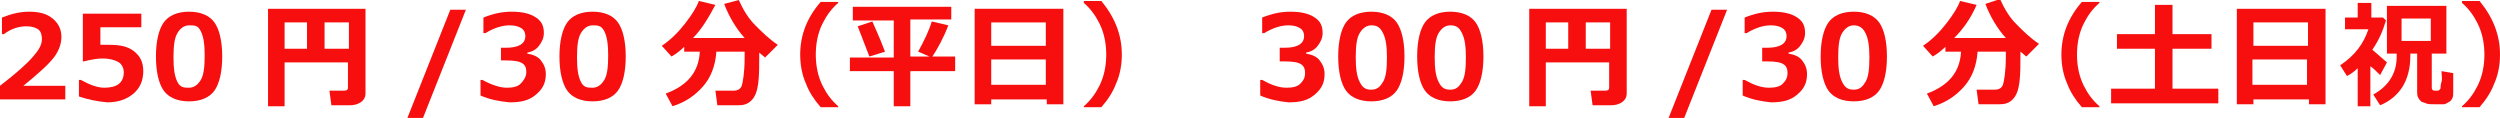
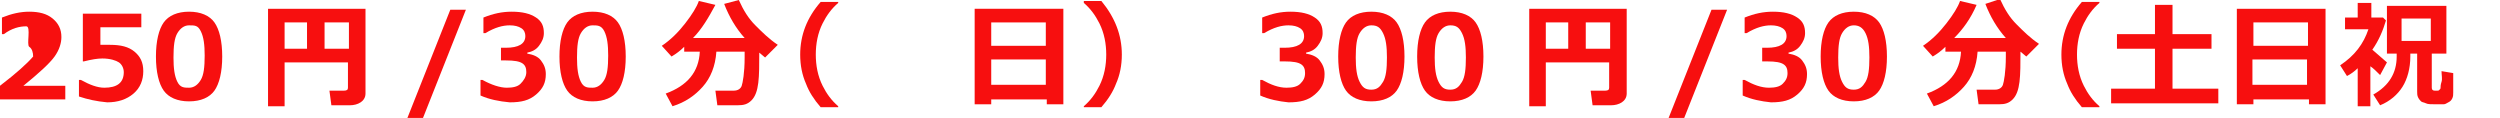
<svg xmlns="http://www.w3.org/2000/svg" version="1.1" id="レイヤー_1" x="0px" y="0px" viewBox="0 0 256.5 12.1" style="enable-background:new 0 0 256.5 12.1;" xml:space="preserve">
  <style type="text/css">
	.st0{fill:#F70F0F;}
</style>
  <g>
-     <path class="st0" d="M6.7,10.2H0V8.8c1.7-1.3,2.8-2.3,3.4-3S4.3,4.6,4.3,4c0-0.4-0.1-0.8-0.4-1S3.2,2.7,2.7,2.7   C2,2.7,1.2,2.9,0.4,3.5H0.2V1.8c1-0.4,1.9-0.6,2.8-0.6c1,0,1.8,0.2,2.4,0.7S6.3,3,6.3,3.8c0,0.6-0.2,1.3-0.7,2S4,7.5,2.4,8.8h4.3   V10.2z" />
+     <path class="st0" d="M6.7,10.2H0V8.8c1.7-1.3,2.8-2.3,3.4-3c0-0.4-0.1-0.8-0.4-1S3.2,2.7,2.7,2.7   C2,2.7,1.2,2.9,0.4,3.5H0.2V1.8c1-0.4,1.9-0.6,2.8-0.6c1,0,1.8,0.2,2.4,0.7S6.3,3,6.3,3.8c0,0.6-0.2,1.3-0.7,2S4,7.5,2.4,8.8h4.3   V10.2z" />
    <path class="st0" d="M8.1,9.9V8.2h0.2C9.2,8.7,10,9,10.7,9c1.3,0,2-0.5,2-1.6c0-0.4-0.2-0.8-0.5-1S11.3,6,10.5,6   c-0.5,0-1.1,0.1-1.9,0.3H8.5V1.4h6v1.4h-4.2v1.8c0.4,0,0.8,0,1,0c1.1,0,1.9,0.2,2.5,0.7s0.9,1.1,0.9,2c0,0.9-0.3,1.7-1,2.3   s-1.6,0.9-2.7,0.9C9.9,10.4,9,10.2,8.1,9.9z" />
    <path class="st0" d="M19.4,10.4c-1.2,0-2.1-0.4-2.6-1.1s-0.8-1.9-0.8-3.5c0-1.6,0.3-2.8,0.8-3.5s1.4-1.1,2.6-1.1s2.1,0.4,2.6,1.1   s0.8,1.9,0.8,3.5c0,1.6-0.3,2.8-0.8,3.5S20.6,10.4,19.4,10.4z M19.4,2.6c-0.5,0-0.9,0.3-1.2,0.8s-0.4,1.3-0.4,2.5   c0,1.1,0.1,1.9,0.4,2.5S18.9,9,19.4,9s0.9-0.3,1.2-0.8s0.4-1.3,0.4-2.5c0-1.1-0.1-1.9-0.4-2.5S20,2.6,19.4,2.6z" />
    <path class="st0" d="M35.8,6.4h-6.6v4.5h-1.7v-10h10v8.7c0,0.4-0.2,0.7-0.5,0.9s-0.7,0.3-1.1,0.3h-1.9l-0.2-1.5h1.5   c0.3,0,0.4-0.1,0.4-0.3V6.4z M29.2,5h2.3V2.3h-2.3V5z M33.3,5h2.5V2.3h-2.5V5z" />
    <path class="st0" d="M47.8,1l-4.4,11.1h-1.6L46.2,1H47.8z" />
    <path class="st0" d="M49.3,9.8V8.2h0.2C50.4,8.7,51.3,9,52,9c0.6,0,1.1-0.1,1.4-0.4S54,7.9,54,7.4c0-0.4-0.1-0.7-0.4-0.9   s-0.8-0.3-1.7-0.3h-0.5V4.9h0.5c1.3,0,2-0.4,2-1.2c0-0.3-0.1-0.6-0.4-0.8s-0.7-0.3-1.2-0.3c-0.7,0-1.5,0.2-2.5,0.8h-0.2V1.8   c1-0.4,1.9-0.6,2.9-0.6c1.1,0,1.9,0.2,2.5,0.6s0.8,0.9,0.8,1.6c0,0.5-0.2,0.9-0.5,1.3s-0.7,0.6-1.2,0.7v0.1   c0.6,0.1,1.1,0.3,1.4,0.7S56,7,56,7.6c0,0.9-0.3,1.5-1,2.1s-1.5,0.8-2.7,0.8C51.2,10.4,50.2,10.2,49.3,9.8z" />
    <path class="st0" d="M60.8,10.4c-1.2,0-2.1-0.4-2.6-1.1s-0.8-1.9-0.8-3.5c0-1.6,0.3-2.8,0.8-3.5s1.4-1.1,2.6-1.1s2.1,0.4,2.6,1.1   s0.8,1.9,0.8,3.5c0,1.6-0.3,2.8-0.8,3.5S62,10.4,60.8,10.4z M60.8,2.6c-0.5,0-0.9,0.3-1.2,0.8s-0.4,1.3-0.4,2.5   c0,1.1,0.1,1.9,0.4,2.5S60.3,9,60.8,9s0.9-0.3,1.2-0.8s0.4-1.3,0.4-2.5c0-1.1-0.1-1.9-0.4-2.5S61.3,2.6,60.8,2.6z" />
    <path class="st0" d="M73.5,5.3c-0.1,1.5-0.6,2.7-1.4,3.6s-1.8,1.6-3.1,2l-0.7-1.3c2.2-0.8,3.4-2.2,3.5-4.3h-1.6V4.8   c-0.4,0.4-0.8,0.7-1.3,1l-1-1.1c0.9-0.6,1.7-1.4,2.4-2.3s1.2-1.7,1.4-2.3l1.7,0.4C72.7,1.8,72,3,71.1,3.9h5.3   c-0.9-1-1.6-2.2-2.1-3.5L75.8,0c0.5,1.1,1,1.9,1.7,2.6s1.4,1.4,2.3,2l-1.3,1.3l-0.6-0.5c0,1.2,0,2.3-0.1,3.1s-0.3,1.4-0.7,1.8   s-0.8,0.5-1.4,0.5h-2.1l-0.2-1.5h1.9c0.4,0,0.7-0.2,0.8-0.5s0.3-1.3,0.3-2.9V5.3H73.5z" />
    <path class="st0" d="M86,11h-1.8c-0.7-0.8-1.2-1.6-1.5-2.4c-0.4-0.9-0.6-1.9-0.6-3c0-2,0.7-3.8,2.1-5.4H86v0.1   c-0.7,0.6-1.2,1.3-1.6,2.1c-0.5,1-0.7,2.1-0.7,3.2c0,1.1,0.2,2.2,0.7,3.2c0.4,0.8,0.9,1.5,1.6,2.1V11z" />
-     <path class="st0" d="M98,7.3h-4.6v3.6h-1.7V7.3h-4.5V5.9h4.5V2.1h-4.2V0.7h10.1v1.3h-4.2v3.8H98V7.3z M90.8,5.3l-1.6,0.5   c-0.3-0.8-0.7-1.8-1.2-3.1l1.5-0.5C89.7,2.7,90.2,3.7,90.8,5.3z M97.3,2.6c-0.5,1.3-1.1,2.4-1.7,3.3l-1.4-0.6   c0.6-1.1,1.1-2.1,1.4-3.1L97.3,2.6z" />
    <path class="st0" d="M107.3,10.2h-5.6v0.5H100V0.9h9.1v9.8h-1.7V10.2z M107.3,4.7V2.3h-5.6v2.4H107.3z M101.7,8.7h5.6V6.1h-5.6V8.7   z" />
    <path class="st0" d="M115.1,5.6c0,1.1-0.2,2.1-0.6,3c-0.3,0.8-0.8,1.6-1.5,2.4h-1.8v-0.1c0.7-0.6,1.2-1.3,1.6-2.1   c0.5-1,0.7-2.1,0.7-3.2c0-1.1-0.2-2.2-0.7-3.2c-0.4-0.8-0.9-1.5-1.6-2.1V0.1h1.8C114.4,1.8,115.1,3.6,115.1,5.6z" />
    <path class="st0" d="M129.3,9.8V8.2h0.2c0.9,0.5,1.7,0.8,2.5,0.8c0.6,0,1.1-0.1,1.4-0.4s0.5-0.6,0.5-1.1c0-0.4-0.1-0.7-0.4-0.9   s-0.8-0.3-1.7-0.3h-0.5V4.9h0.5c1.3,0,2-0.4,2-1.2c0-0.3-0.1-0.6-0.4-0.8s-0.7-0.3-1.2-0.3c-0.7,0-1.5,0.2-2.5,0.8h-0.2V1.8   c1-0.4,1.9-0.6,2.9-0.6c1.1,0,1.9,0.2,2.5,0.6s0.8,0.9,0.8,1.6c0,0.5-0.2,0.9-0.5,1.3s-0.7,0.6-1.2,0.7v0.1   c0.6,0.1,1.1,0.3,1.4,0.7s0.5,0.8,0.5,1.4c0,0.9-0.3,1.5-1,2.1s-1.5,0.8-2.7,0.8C131.2,10.4,130.2,10.2,129.3,9.8z" />
    <path class="st0" d="M140.7,10.4c-1.2,0-2.1-0.4-2.6-1.1s-0.8-1.9-0.8-3.5c0-1.6,0.3-2.8,0.8-3.5s1.4-1.1,2.6-1.1s2.1,0.4,2.6,1.1   s0.8,1.9,0.8,3.5c0,1.6-0.3,2.8-0.8,3.5S141.9,10.4,140.7,10.4z M140.7,2.6c-0.5,0-0.9,0.3-1.2,0.8s-0.4,1.3-0.4,2.5   c0,1.1,0.1,1.9,0.4,2.5s0.6,0.8,1.2,0.8s0.9-0.3,1.2-0.8s0.4-1.3,0.4-2.5c0-1.1-0.1-1.9-0.4-2.5S141.3,2.6,140.7,2.6z" />
    <path class="st0" d="M148.8,10.4c-1.2,0-2.1-0.4-2.6-1.1s-0.8-1.9-0.8-3.5c0-1.6,0.3-2.8,0.8-3.5s1.4-1.1,2.6-1.1s2.1,0.4,2.6,1.1   s0.8,1.9,0.8,3.5c0,1.6-0.3,2.8-0.8,3.5S150,10.4,148.8,10.4z M148.8,2.6c-0.5,0-0.9,0.3-1.2,0.8s-0.4,1.3-0.4,2.5   c0,1.1,0.1,1.9,0.4,2.5s0.6,0.8,1.2,0.8s0.9-0.3,1.2-0.8s0.4-1.3,0.4-2.5c0-1.1-0.1-1.9-0.4-2.5S149.4,2.6,148.8,2.6z" />
    <path class="st0" d="M165.2,6.4h-6.6v4.5h-1.7v-10h10v8.7c0,0.4-0.2,0.7-0.5,0.9s-0.7,0.3-1.1,0.3h-1.9l-0.2-1.5h1.5   c0.3,0,0.4-0.1,0.4-0.3V6.4z M158.6,5h2.3V2.3h-2.3V5z M162.7,5h2.5V2.3h-2.5V5z" />
    <path class="st0" d="M177.2,1l-4.4,11.1h-1.6L175.6,1H177.2z" />
    <path class="st0" d="M178.8,9.8V8.2h0.2c0.9,0.5,1.7,0.8,2.5,0.8c0.6,0,1.1-0.1,1.4-0.4s0.5-0.6,0.5-1.1c0-0.4-0.1-0.7-0.4-0.9   s-0.8-0.3-1.7-0.3h-0.5V4.9h0.5c1.3,0,2-0.4,2-1.2c0-0.3-0.1-0.6-0.4-0.8s-0.7-0.3-1.2-0.3c-0.7,0-1.5,0.2-2.5,0.8H179V1.8   c1-0.4,1.9-0.6,2.9-0.6c1.1,0,1.9,0.2,2.5,0.6s0.8,0.9,0.8,1.6c0,0.5-0.2,0.9-0.5,1.3s-0.7,0.6-1.2,0.7v0.1   c0.6,0.1,1.1,0.3,1.4,0.7s0.5,0.8,0.5,1.4c0,0.9-0.3,1.5-1,2.1s-1.5,0.8-2.7,0.8C180.7,10.4,179.7,10.2,178.8,9.8z" />
    <path class="st0" d="M190.2,10.4c-1.2,0-2.1-0.4-2.6-1.1s-0.8-1.9-0.8-3.5c0-1.6,0.3-2.8,0.8-3.5s1.4-1.1,2.6-1.1s2.1,0.4,2.6,1.1   s0.8,1.9,0.8,3.5c0,1.6-0.3,2.8-0.8,3.5S191.4,10.4,190.2,10.4z M190.2,2.6c-0.5,0-0.9,0.3-1.2,0.8s-0.4,1.3-0.4,2.5   c0,1.1,0.1,1.9,0.4,2.5s0.6,0.8,1.2,0.8s0.9-0.3,1.2-0.8s0.4-1.3,0.4-2.5c0-1.1-0.1-1.9-0.4-2.5S190.7,2.6,190.2,2.6z" />
    <path class="st0" d="M202.9,5.3c-0.1,1.5-0.6,2.7-1.4,3.6s-1.8,1.6-3.1,2l-0.7-1.3c2.2-0.8,3.4-2.2,3.5-4.3h-1.6V4.8   c-0.4,0.4-0.8,0.7-1.3,1l-1-1.1c0.9-0.6,1.7-1.4,2.4-2.3s1.2-1.7,1.4-2.3l1.7,0.4c-0.6,1.4-1.4,2.5-2.3,3.4h5.3   c-0.9-1-1.6-2.2-2.1-3.5l1.5-0.5c0.5,1.1,1,1.9,1.7,2.6s1.4,1.4,2.3,2l-1.3,1.3l-0.6-0.5c0,1.2,0,2.3-0.1,3.1s-0.3,1.4-0.7,1.8   s-0.8,0.5-1.4,0.5h-2.1l-0.2-1.5h1.9c0.4,0,0.7-0.2,0.8-0.5s0.3-1.3,0.3-2.9V5.3H202.9z" />
    <path class="st0" d="M215.4,11h-1.8c-0.7-0.8-1.2-1.6-1.5-2.4c-0.4-0.9-0.6-1.9-0.6-3c0-2,0.7-3.8,2.1-5.4h1.8v0.1   c-0.7,0.6-1.2,1.3-1.6,2.1c-0.5,1-0.7,2.1-0.7,3.2c0,1.1,0.2,2.2,0.7,3.2c0.4,0.8,0.9,1.5,1.6,2.1V11z" />
    <path class="st0" d="M227.5,10.6h-10.9V9.1h4.5V5h-3.9V3.5h3.9v-3h1.8v3h4V5h-4v4.1h4.7V10.6z" />
    <path class="st0" d="M236.8,10.2h-5.6v0.5h-1.7V0.9h9.1v9.8h-1.7V10.2z M236.8,4.7V2.3h-5.6v2.4H236.8z M231.1,8.7h5.6V6.1h-5.6   V8.7z" />
    <path class="st0" d="M243.3,10.9h-1.4V7c-0.3,0.3-0.7,0.6-1.1,0.8l-0.7-1.1c1.5-1,2.4-2.2,2.9-3.7h-2.4V1.8h1.3V0.3h1.4v1.5h1.2   l0.3,0.3c-0.3,1-0.7,2-1.4,3c0.1,0.1,0.6,0.5,1.5,1.3l-0.7,1.3c-0.4-0.4-0.7-0.7-1-0.9V10.9z M247.3,5.5c0,0.1,0,0.2,0,0.3   c0,1.2-0.3,2.3-0.8,3.1s-1.3,1.5-2.3,1.9l-0.7-1.1c1.6-0.9,2.4-2.2,2.4-3.9c0-0.1,0-0.2,0-0.3h-1V0.6h6.1v4.9h-1.5V9   c0,0.2,0.1,0.3,0.3,0.3h0.3c0.1,0,0.1,0,0.2-0.1s0.1-0.1,0.1-0.2s0-0.3,0.1-0.6s0-0.7,0-1.1l1.2,0.2v2c0,0.2,0,0.4-0.1,0.6   s-0.2,0.3-0.4,0.4s-0.3,0.2-0.5,0.2s-0.5,0-0.8,0c-0.5,0-0.8,0-1-0.1s-0.4-0.1-0.5-0.2s-0.2-0.2-0.3-0.4S248,9.6,248,9.4V5.5H247.3   z M249.4,4.2V1.9h-3v2.3H249.4z" />
-     <path class="st0" d="M256.5,5.6c0,1.1-0.2,2.1-0.6,3c-0.3,0.8-0.8,1.6-1.5,2.4h-1.8v-0.1c0.7-0.6,1.2-1.3,1.6-2.1   c0.5-1,0.7-2.1,0.7-3.2c0-1.1-0.2-2.2-0.7-3.2c-0.4-0.8-0.9-1.5-1.6-2.1V0.1h1.8C255.8,1.8,256.5,3.6,256.5,5.6z" />
  </g>
</svg>